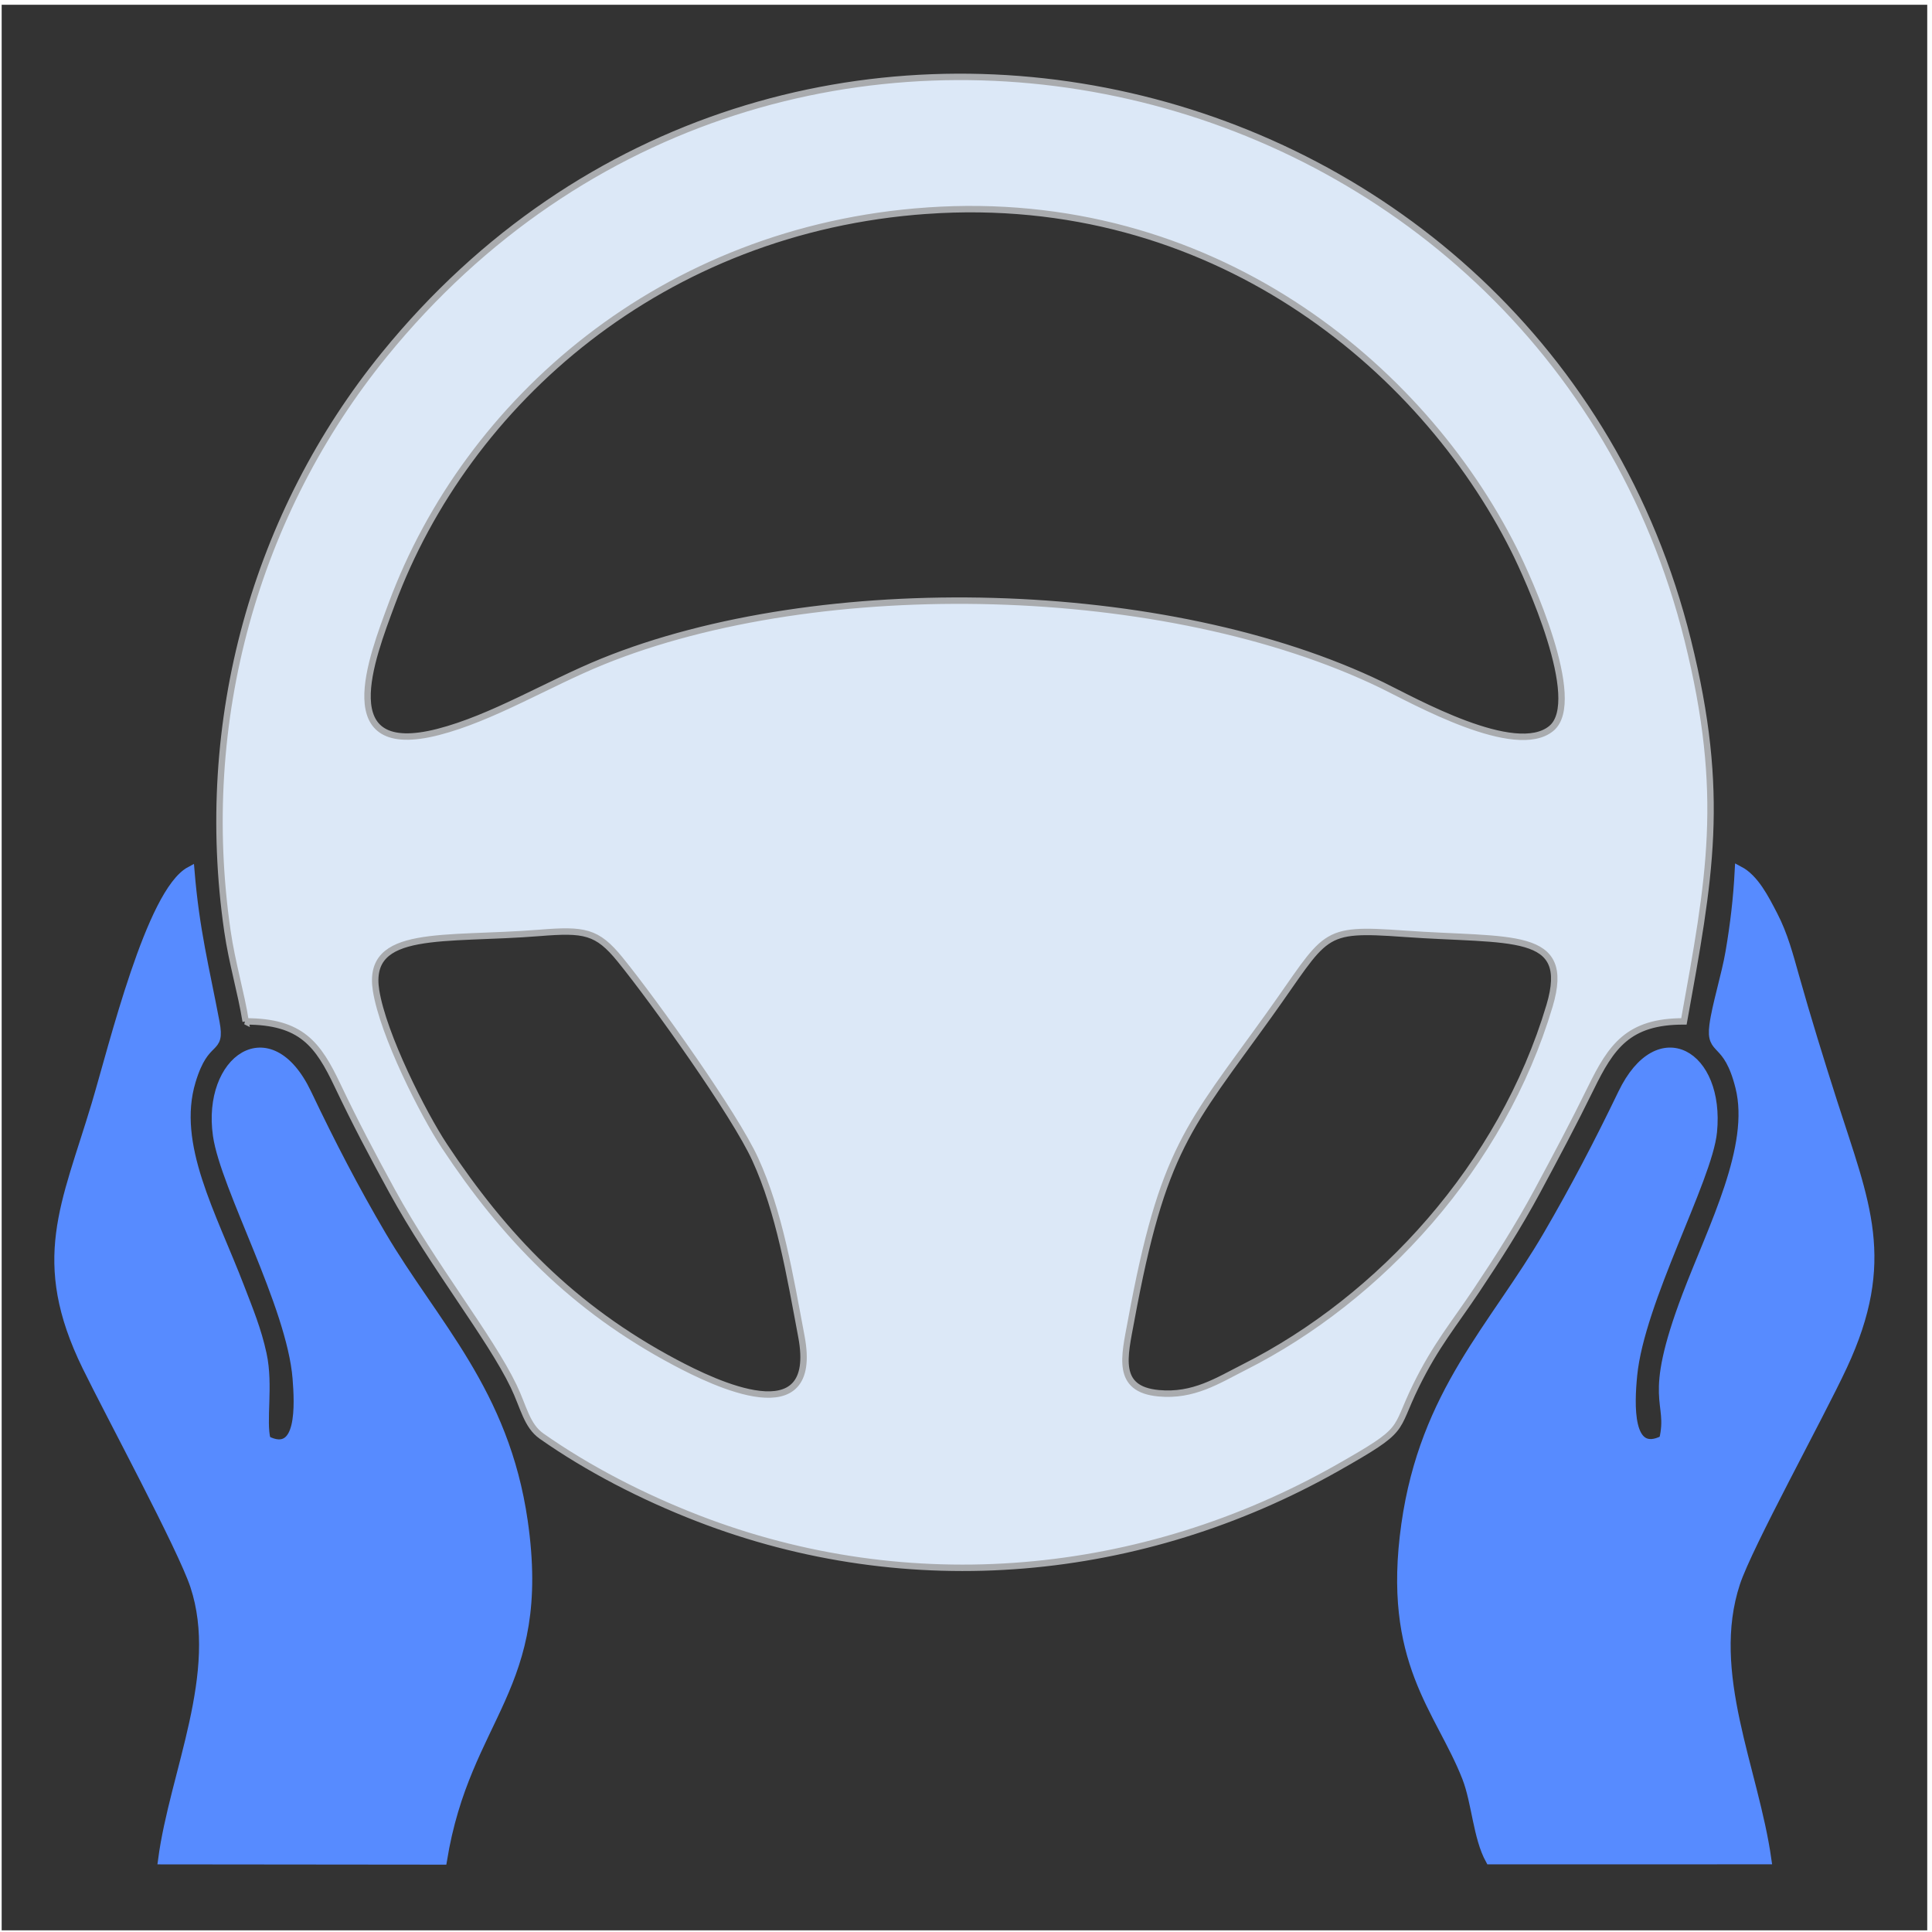
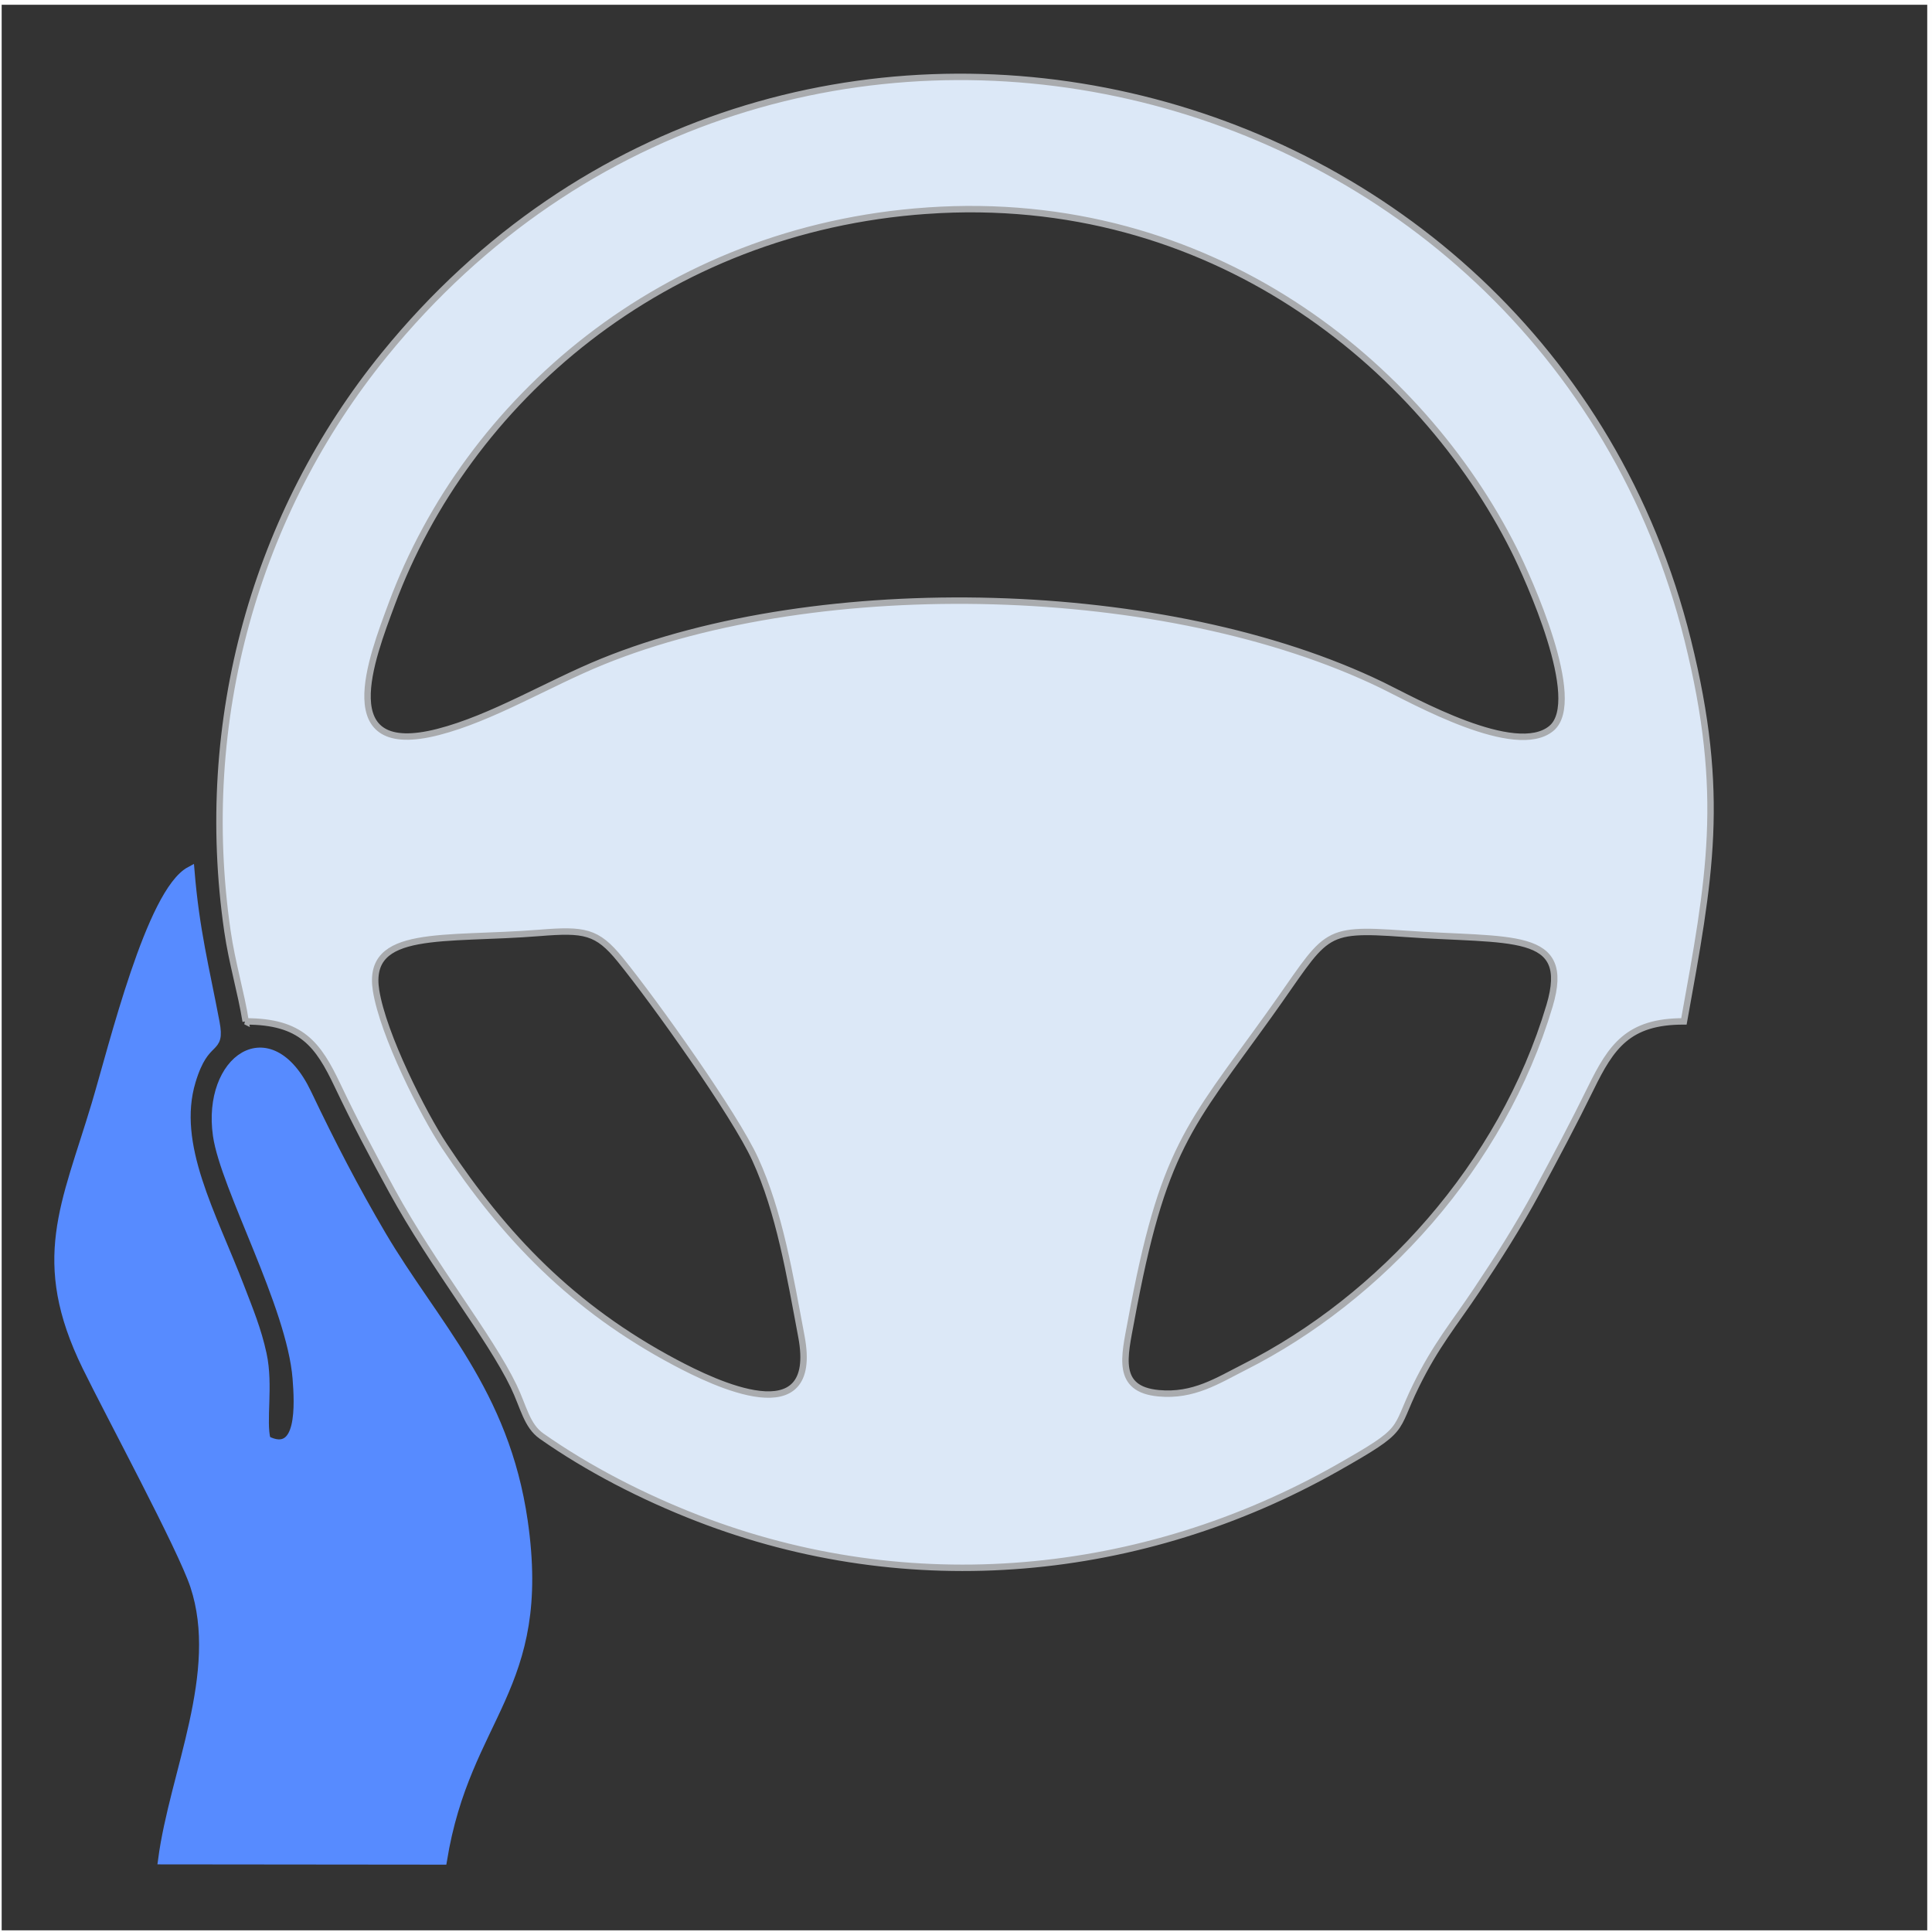
<svg xmlns="http://www.w3.org/2000/svg" xml:space="preserve" width="625px" height="625px" version="1.1" style="shape-rendering:geometricPrecision; text-rendering:geometricPrecision; image-rendering:optimizeQuality; fill-rule:evenodd; clip-rule:evenodd" viewBox="0 0 625 625">
  <rect x="0" y="0" width="625" height="625" fill="#333333" stroke="none" />
  <defs>
    <style type="text/css">
   
    .str2 {stroke:#578BFF;stroke-width:2.81;stroke-miterlimit:2.613}
    .str0 {stroke:#FEFEFE;stroke-width:2.08;stroke-miterlimit:2.613}
    .str1 {stroke:#A9ABAE;stroke-width:2.08;stroke-miterlimit:2.613}
    .fil0 {fill:none}
    .fil2 {fill:#578BFF}
    .fil1 {fill:#DCE8F7}
   
  </style>
  </defs>
  <g id="Layer_x0020_1">
    <g id="_1809420518656">
      <rect class="fil0 str0" x="-0.5" y="0.5" width="625" height="625" />
      <g>
        <path class="fil1 str1" d="M501.29 325.32c-15.45,51.88 -54.74,94.72 -98.73,116.93 -8.63,4.36 -16.46,9.54 -27.79,8.46 -13.92,-1.32 -11,-11.89 -8.89,-23.31 10.25,-55.77 18.64,-62.81 44.56,-98.89 19.15,-26.69 16.33,-28.42 43.87,-26.44 34.54,2.49 54.29,-1.3 46.98,23.25l0 0zm-326.75 -23.53c14.47,-1.16 18.6,-0.56 26.06,8.61 11.47,14.13 37.13,50.19 43.72,64.62 7.86,17.21 11.19,37.41 14.95,57.43 5.93,31.66 -28.28,14.98 -40.87,8.29 -33.19,-17.64 -55.25,-40.73 -74.63,-69.99 -6.85,-10.35 -19.85,-36.02 -22.12,-50.36 -3.18,-20.18 21.85,-16.1 52.89,-18.6l0 0zm125.38 -233.64c91.89,-6.39 159.91,50.02 189.84,109.64 4.54,9.03 22.72,48.91 12.15,57.81 -11.58,9.74 -44.69,-9.03 -54.81,-13.94 -69.51,-33.7 -181.71,-36.28 -252.24,-7.62 -17.51,7.12 -35.68,18.29 -53.15,22.76 -34.26,8.78 -21.56,-23.7 -14.97,-41.46 24.32,-65.49 87.59,-121.24 173.18,-127.19zm-220.44 262.27c18.01,0 23.41,7.41 29.73,20.73 5.73,12.06 11.29,22.58 17.64,34.18 13.35,24.38 31.64,47.16 39.3,63.06 3.27,6.77 4.21,12.79 9.07,16.21 14.96,10.51 32.62,19.63 50.55,26.57 68.45,26.52 143.75,19.46 206.95,-16.35 22.77,-12.91 17.95,-11.45 25.32,-26.47 6.47,-13.18 12.24,-19.87 19.64,-30.96 6.58,-9.85 13.45,-20.55 19.68,-32.13 6.05,-11.26 11.72,-21.9 17.28,-33.26 6.56,-13.38 12.04,-21.64 30.11,-21.58 8.34,-46.25 13.71,-73.15 1.23,-123.33 -47.06,-189.15 -293.86,-249.43 -421.6,-92.42 -41.66,51.21 -60.7,118.41 -50.8,186.59 1.51,10.37 4.37,19.67 5.9,29.16l0 0z" />
        <path class="fil2 str2" d="M86.15 465.84c-1.6,-6.24 0.9,-17.6 -1.29,-27.74 -1.74,-8 -4.35,-14.22 -7.2,-21.65 -9.13,-23.78 -21.95,-46.09 -15.76,-66.69 4.53,-15.07 9.63,-8.95 7.73,-19.02 -3.35,-17.69 -6.51,-29.63 -8.11,-49.02 -12.82,6.84 -24.87,56.74 -30.54,75.66 -9.77,32.58 -19.77,50.34 -2.99,84.66 7.63,15.61 30.84,58.6 34.94,70.95 9.32,28.19 -6.69,60.56 -10.4,88.73l90.66 0.09c7.69,-47.12 34,-55.28 26.13,-109.71 -6.04,-41.87 -28.74,-63.54 -45.84,-92.56 -8.73,-14.84 -16.41,-29.64 -24.09,-45.79 -12.22,-25.71 -32.59,-10.84 -29.11,13.52 2.42,16.87 23.88,54.94 25.77,78.64 0.65,8.24 1.61,25.89 -9.9,19.93l0 0z" />
-         <path class="fil2 str2" d="M559.62 307.88c-1.27,7.5 -4.42,17.43 -5.24,23.85 -1.17,9.08 4.44,4 8.43,19.97 4.81,19.24 -8.75,45.1 -17.2,67.37 -13.23,34.88 -4.41,33.71 -7.48,46.69 -11.59,5.87 -10.81,-11.55 -9.9,-20.86 2.37,-24.12 24.3,-63.36 25.82,-78.72 2.48,-25.16 -17.47,-36.86 -29.22,-12.47 -7.85,16.29 -15.39,30.69 -24.14,45.73 -17.49,30.05 -39.89,50.88 -45.96,93.71 -6.31,44.52 10.99,59.72 19.67,81.9 3.12,8 3.52,19.31 7.58,26.66l89.68 -0.01c-4.14,-29.4 -19.73,-60.48 -10.13,-89.61 4.01,-12.17 27.05,-53.88 34.64,-70.18 15.96,-34.23 7.32,-52.5 -3.22,-85.41 -4.26,-13.32 -8.49,-26.97 -12.36,-40.71 -1.87,-6.65 -3.64,-13.37 -6.86,-19.59 -2.84,-5.47 -6.08,-11.98 -11.14,-14.63 -0.47,9.07 -1.45,17.39 -2.97,26.3l0 0.01z" />
      </g>
    </g>
  </g>
</svg>